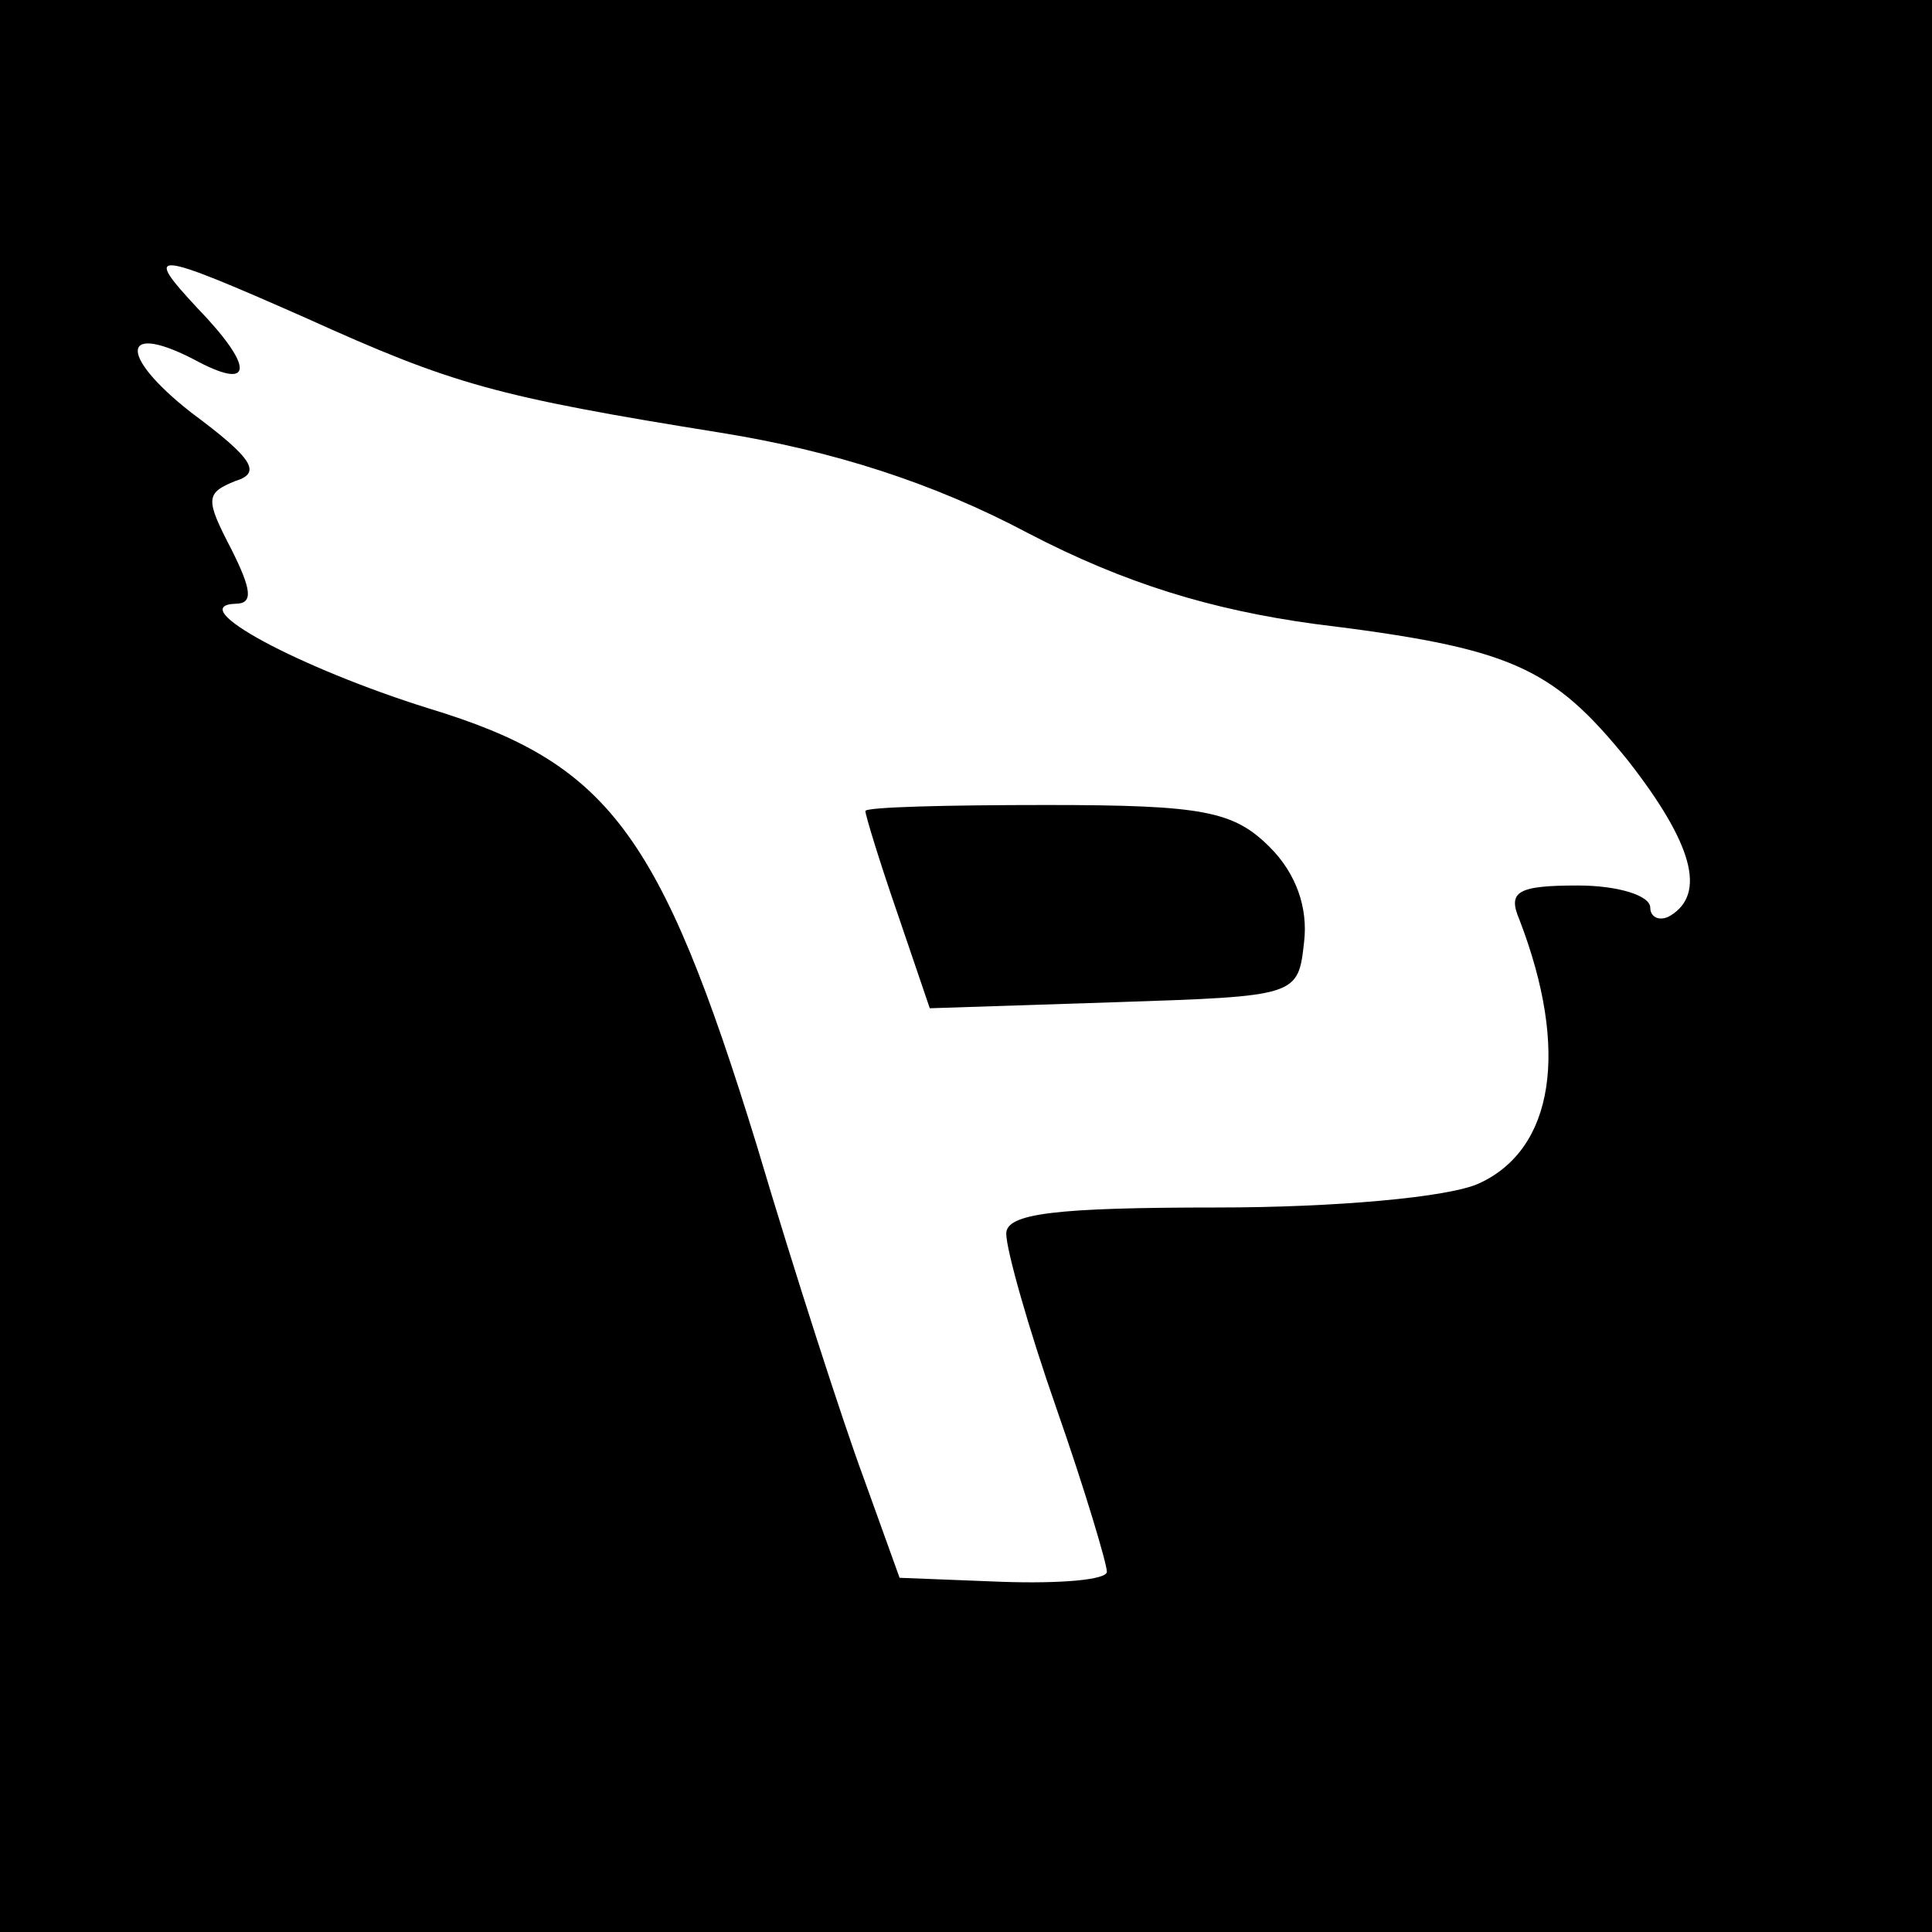
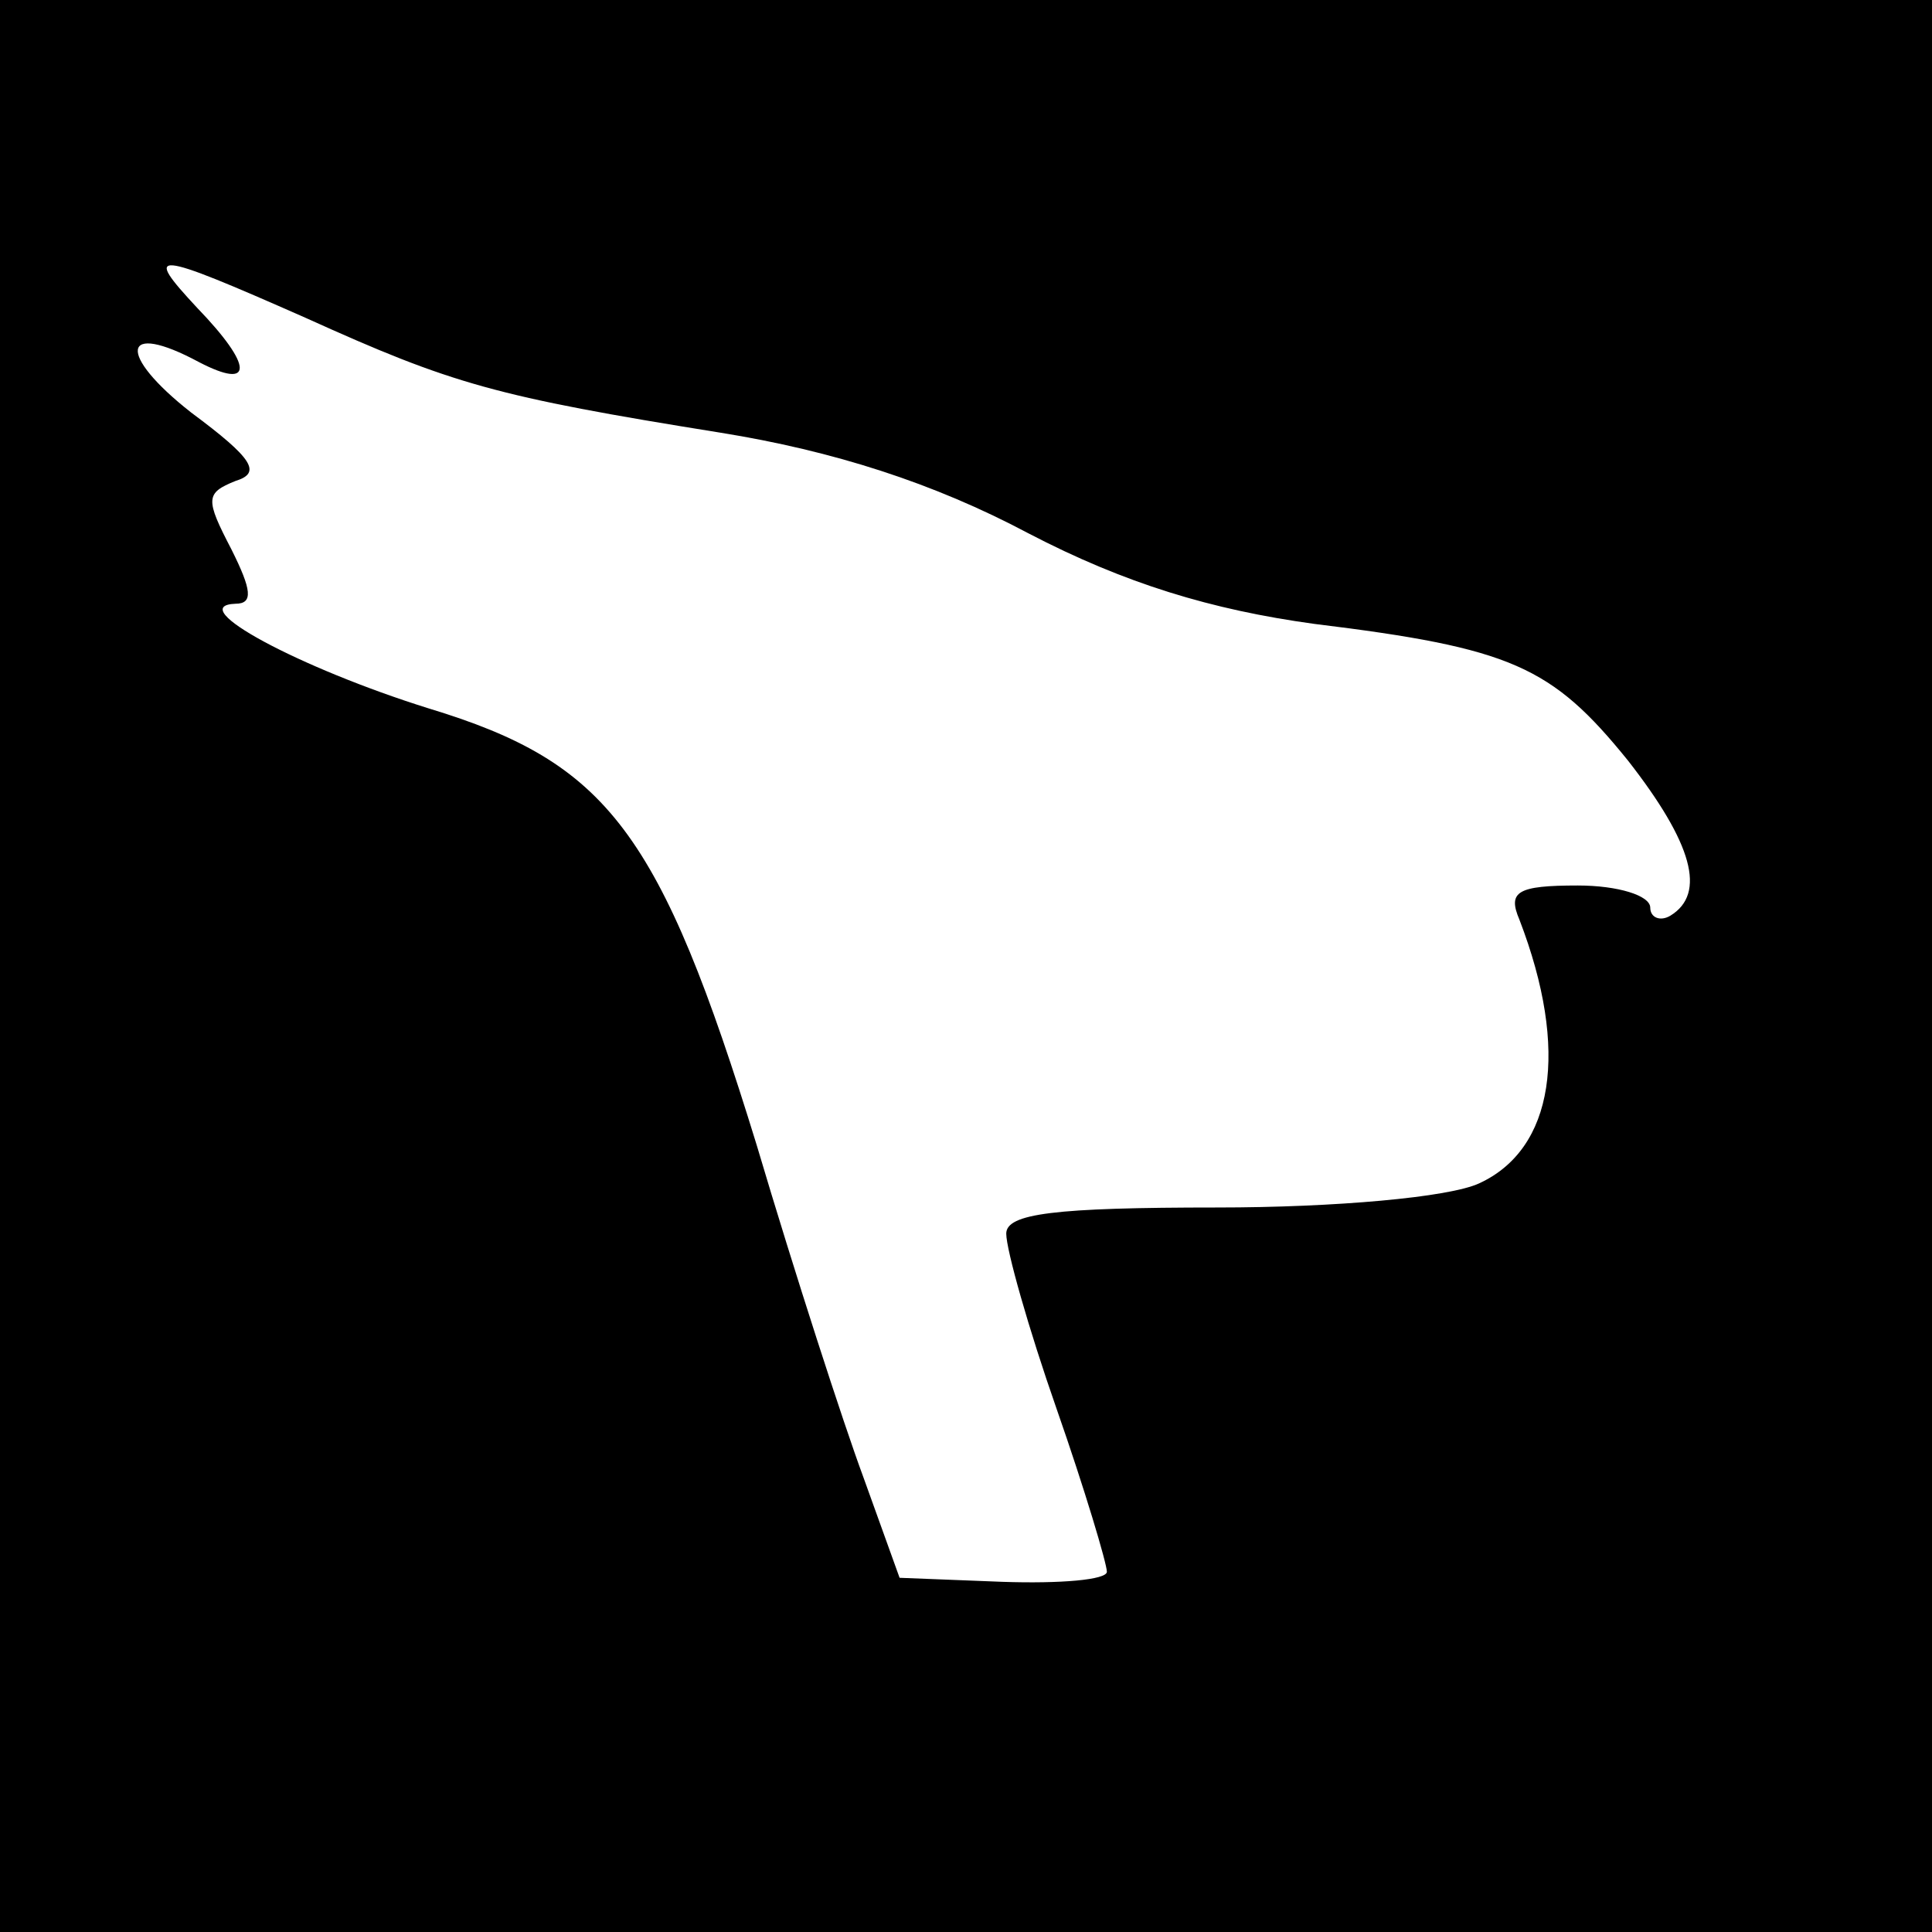
<svg xmlns="http://www.w3.org/2000/svg" version="1.0" width="96pt" height="96pt" viewBox="0 0 96 96" preserveAspectRatio="xMidYMid meet">
  <g transform="translate(0,96) scale(0.1,-0.1)" fill="#000000" stroke="none">
    <path d="M0 480 l0 -480 480 0 480 0 0 480 0 480 -480 0 -480 0 0 -480z m152 322 c73 -33 94 -39 206 -57 56 -9 106 -25 153 -50 48 -25 91 -38 142 -45 98 -12 118 -21 156 -68 32 -41 39 -66 21 -77 -5 -3 -10 -1 -10 4 0 6 -16 11 -36 11 -30 0 -35 -3 -29 -17 25 -65 17 -114 -20 -131 -15 -7 -72 -12 -130 -12 -81 0 -105 -3 -105 -13 0 -8 11 -47 25 -87 14 -40 25 -77 25 -81 0 -4 -23 -6 -52 -5 l-51 2 -18 50 c-10 27 -34 101 -53 165 -48 156 -74 190 -163 217 -64 20 -122 51 -96 52 9 0 8 7 -2 27 -13 25 -13 28 2 34 13 4 9 11 -22 34 -37 29 -35 46 4 25 27 -14 27 -2 -1 27 -27 29 -23 29 54 -5z" />
-     <path d="M430 557 c0 -2 7 -25 16 -51 l16 -47 92 3 c91 3 91 3 94 30 2 17 -4 34 -17 47 -18 18 -33 21 -111 21 -49 0 -90 -1 -90 -3z" />
  </g>
</svg>